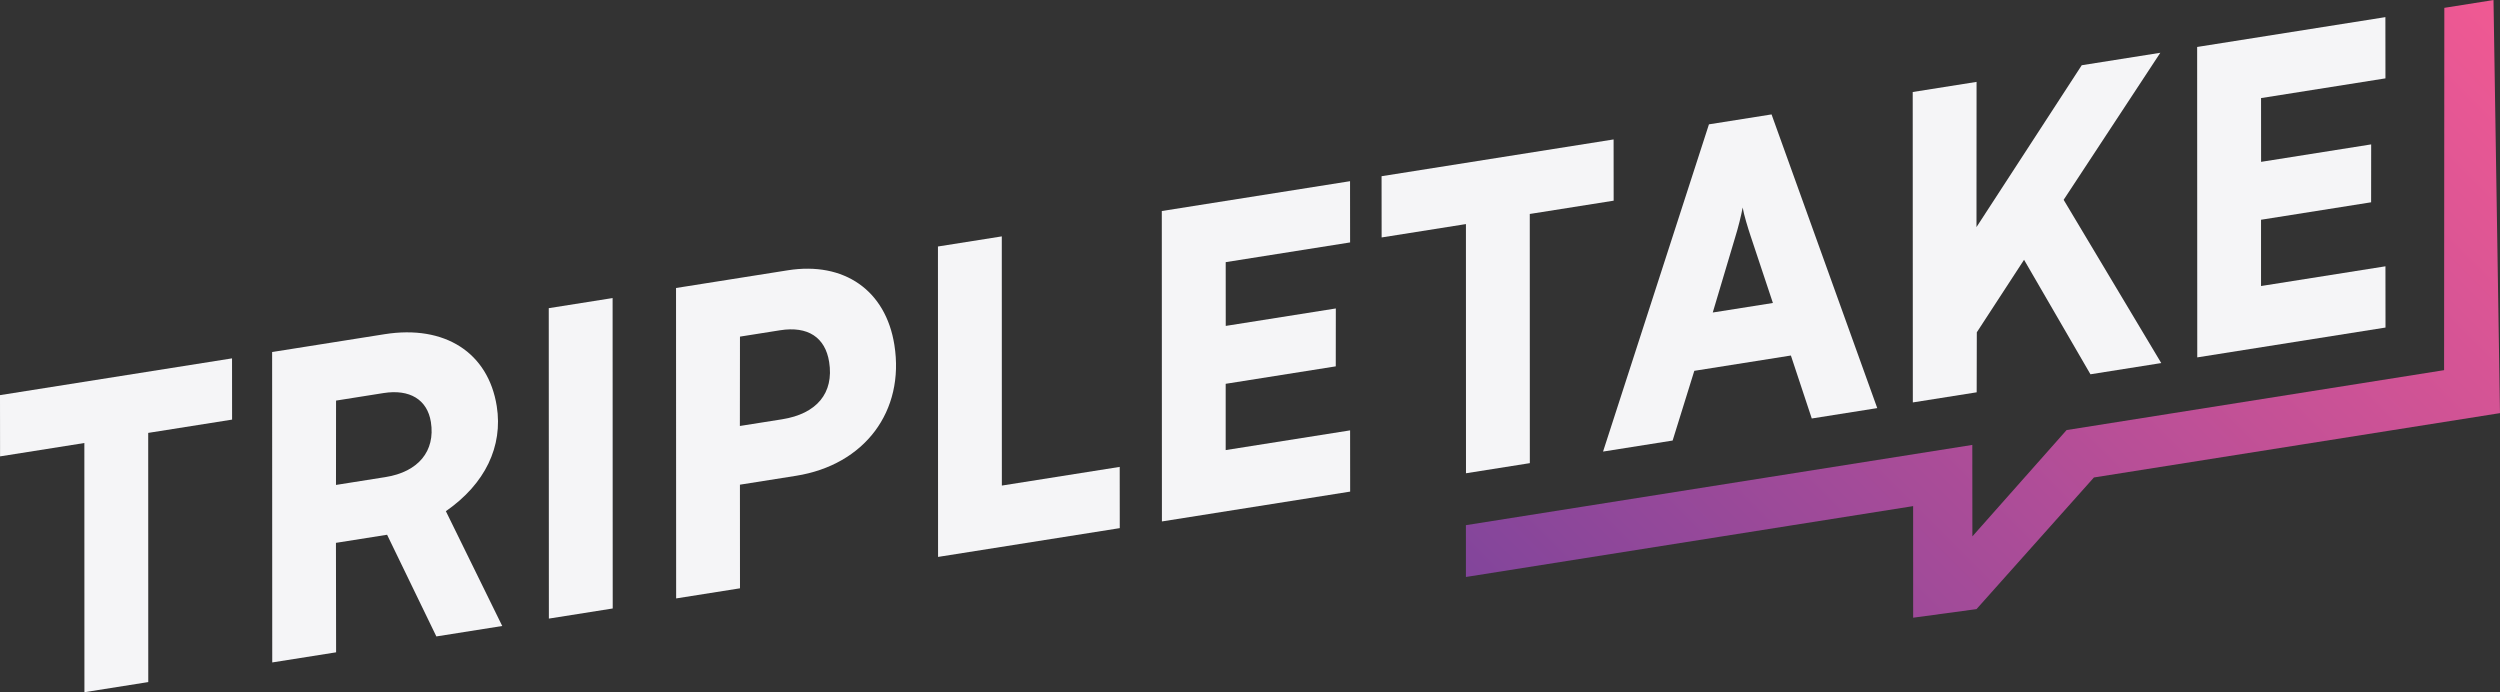
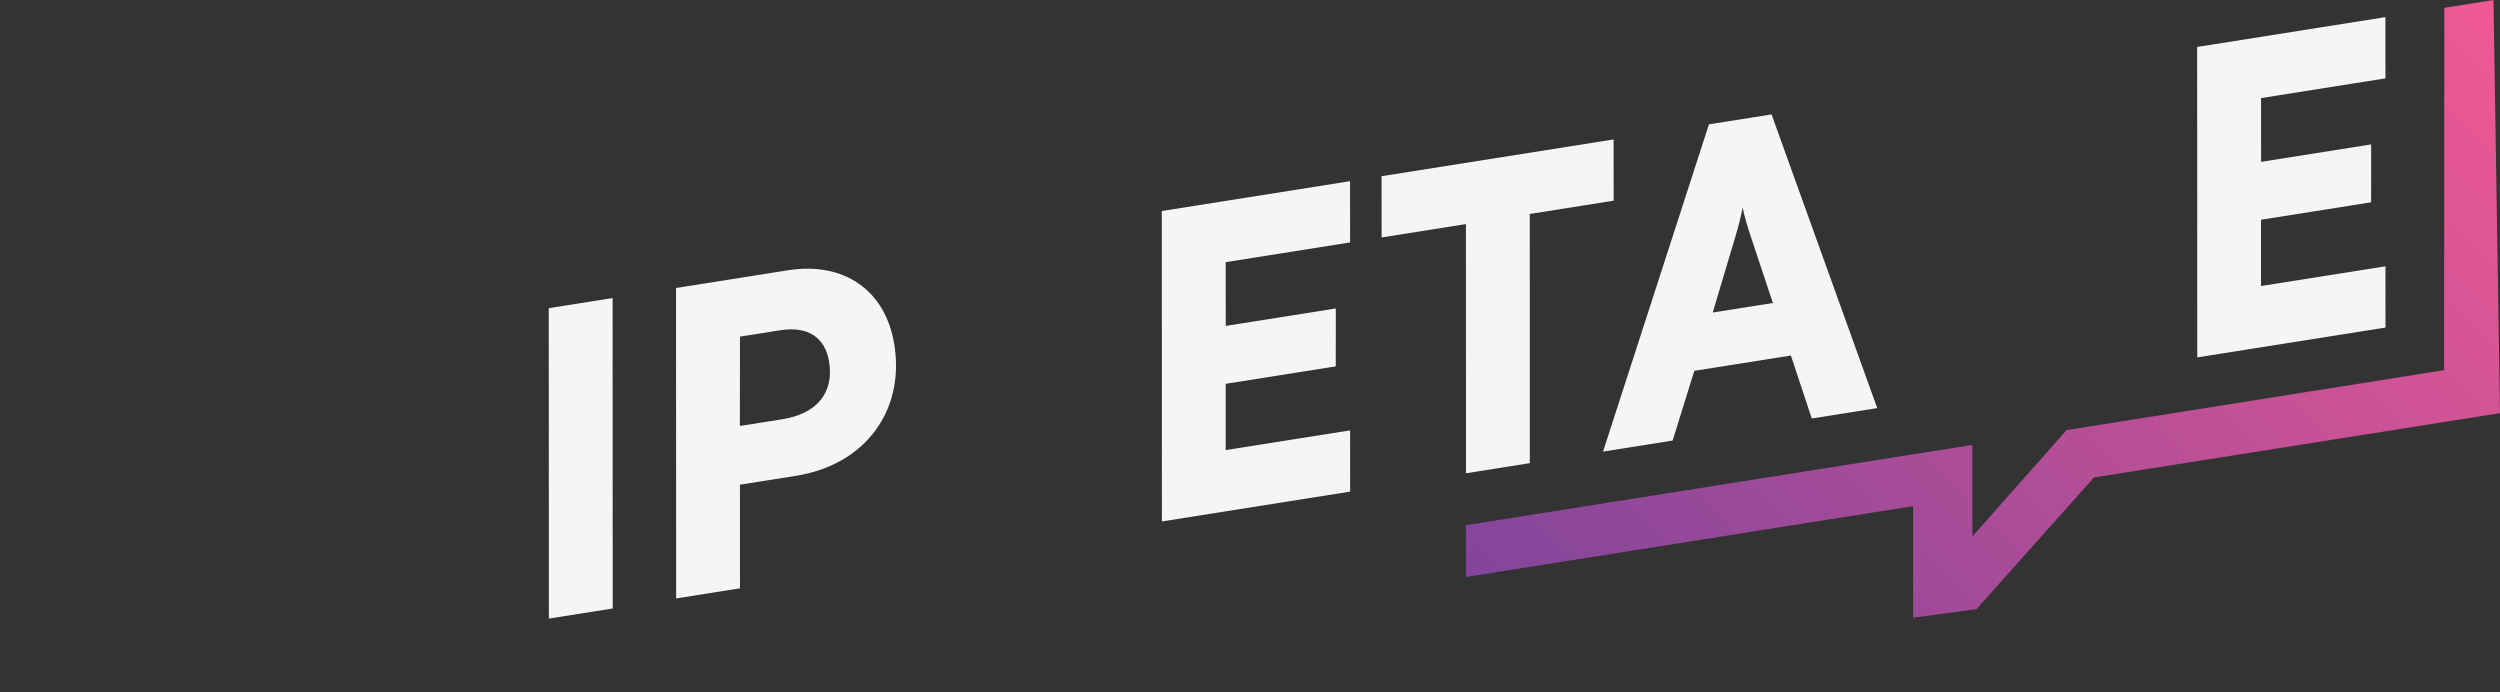
<svg xmlns="http://www.w3.org/2000/svg" id="Layer_2" data-name="Layer 2" viewBox="0 0 1314.92 364.07">
  <rect x="0" y="0" width="1314.92" height="364.07" fill="#333333" stroke="none" />
  <defs>
    <style>
      .cls-1 {
        fill: #f5f5f7;
      }

      .cls-2 {
        fill: url(#linear-gradient);
      }
    </style>
    <linearGradient id="linear-gradient" x1="878.63" y1="411.07" x2="1300.6" y2="-10.9" gradientUnits="userSpaceOnUse">
      <stop offset="0" stop-color="#82459b" />
      <stop offset="1" stop-color="#f05993" />
    </linearGradient>
  </defs>
  <g id="Layer_1-2" data-name="Layer 1">
    <g>
      <g>
-         <path class="cls-1" d="M0,207.83l122.04-19.34.03,32.21-44.12,6.99.03,131.06-33.58,5.32-.03-131.06L.03,240.04l-.03-32.21Z" />
-         <path class="cls-1" d="M143.19,348.42l-.06-163.27,59.19-9.38c31.64-5.01,54.49,9.68,58.96,37.88,3.34,21.09-6.1,40.9-26.77,55.21l29.65,60.39-34.65,5.49-25.91-53.48-26.9,4.26.08,57.58-33.58,5.32ZM176.72,255.06l26.04-4.13c17.22-2.73,26.3-13.65,23.88-28.94-1.88-11.84-11.15-17.43-24.92-15.25l-24.97,3.96-.03,44.35Z" />
        <path class="cls-1" d="M322.27,320.04l-33.58,5.32-.06-163.27,33.58-5.32.06,163.27Z" />
        <path class="cls-1" d="M389.18,254.94l.03,54.49-33.58,5.32-.06-163.27,58.76-9.31c29.7-4.71,51.54,10.59,56.08,39.21,5.53,34.87-15.59,63.15-51.75,68.88l-29.49,4.67ZM389.2,177.04l-.05,47.01,22.17-3.51c18.3-2.9,27.38-13.83,24.78-30.18-2.05-12.91-11.17-18.97-25.81-16.65l-21.09,3.34Z" />
-         <path class="cls-1" d="M526.94,255.39l61.99-9.82.03,32.21-95.57,15.14-.06-163.27,33.58-5.32.03,131.06Z" />
        <path class="cls-1" d="M611.13,274.26l-.06-163.27,99.01-15.69.03,32.21-65.43,10.37.02,33.54,57.9-9.18-.03,30.45-57.9,9.18v34.86s65.44-10.37,65.44-10.37l.03,32.21-99.01,15.69Z" />
        <path class="cls-1" d="M726.66,92.68l122.04-19.34.03,32.21-44.12,6.99.03,131.06-33.58,5.32-.03-131.06-44.34,7.03-.03-32.21Z" />
        <path class="cls-1" d="M843.16,237.5l55.69-172.1,32.93-5.22,55.59,154.47-34.44,5.46-10.98-33.12-50.8,8.05-11.4,36.67-36.59,5.8ZM900.85,164.37l31.64-5.01-11.79-35.42c-1.26-3.77-3.53-11.13-4.11-14.79-.71,3.86-2.31,10.51-4.07,16.09l-11.67,39.14Z" />
-         <path class="cls-1" d="M1039.58,119.43l55.35-85.12,41.33-6.55-50.85,77.34,51.34,85.86-37.24,5.9-34.92-60.22-24.85,38.14-.07,31.56-33.58,5.32-.06-163.27,33.58-5.32-.04,76.35Z" />
        <path class="cls-1" d="M1155.69,187.97l-.06-163.27,99.01-15.69.03,32.21-65.43,10.37.02,33.54,57.9-9.18-.03,30.45-57.9,9.18v34.86s65.44-10.37,65.44-10.37l.03,32.21-99.01,15.69Z" />
      </g>
      <path class="cls-2" d="M771.02,276.2c0,9.09,0,18.18,0,27.27,78.41-12.42,156.81-24.85,235.22-37.27,0,19.56.01,39.13.02,58.69,11.11-1.51,22.21-3.01,33.32-4.52,20.59-23.08,41.17-46.16,61.76-69.24,71.19-11.28,142.38-22.56,213.57-33.84-1.14-72.42-2.27-144.85-3.41-217.27-8.62,1.37-17.24,2.73-25.86,4.1-.04,63.52-.09,127.05-.13,190.57-66.18,10.5-132.37,21.01-198.55,31.51-16.52,18.64-33.03,37.28-49.55,55.92-.01-16.04-.03-32.07-.04-48.11-88.79,14.07-177.58,28.14-266.36,42.21Z" />
    </g>
  </g>
</svg>